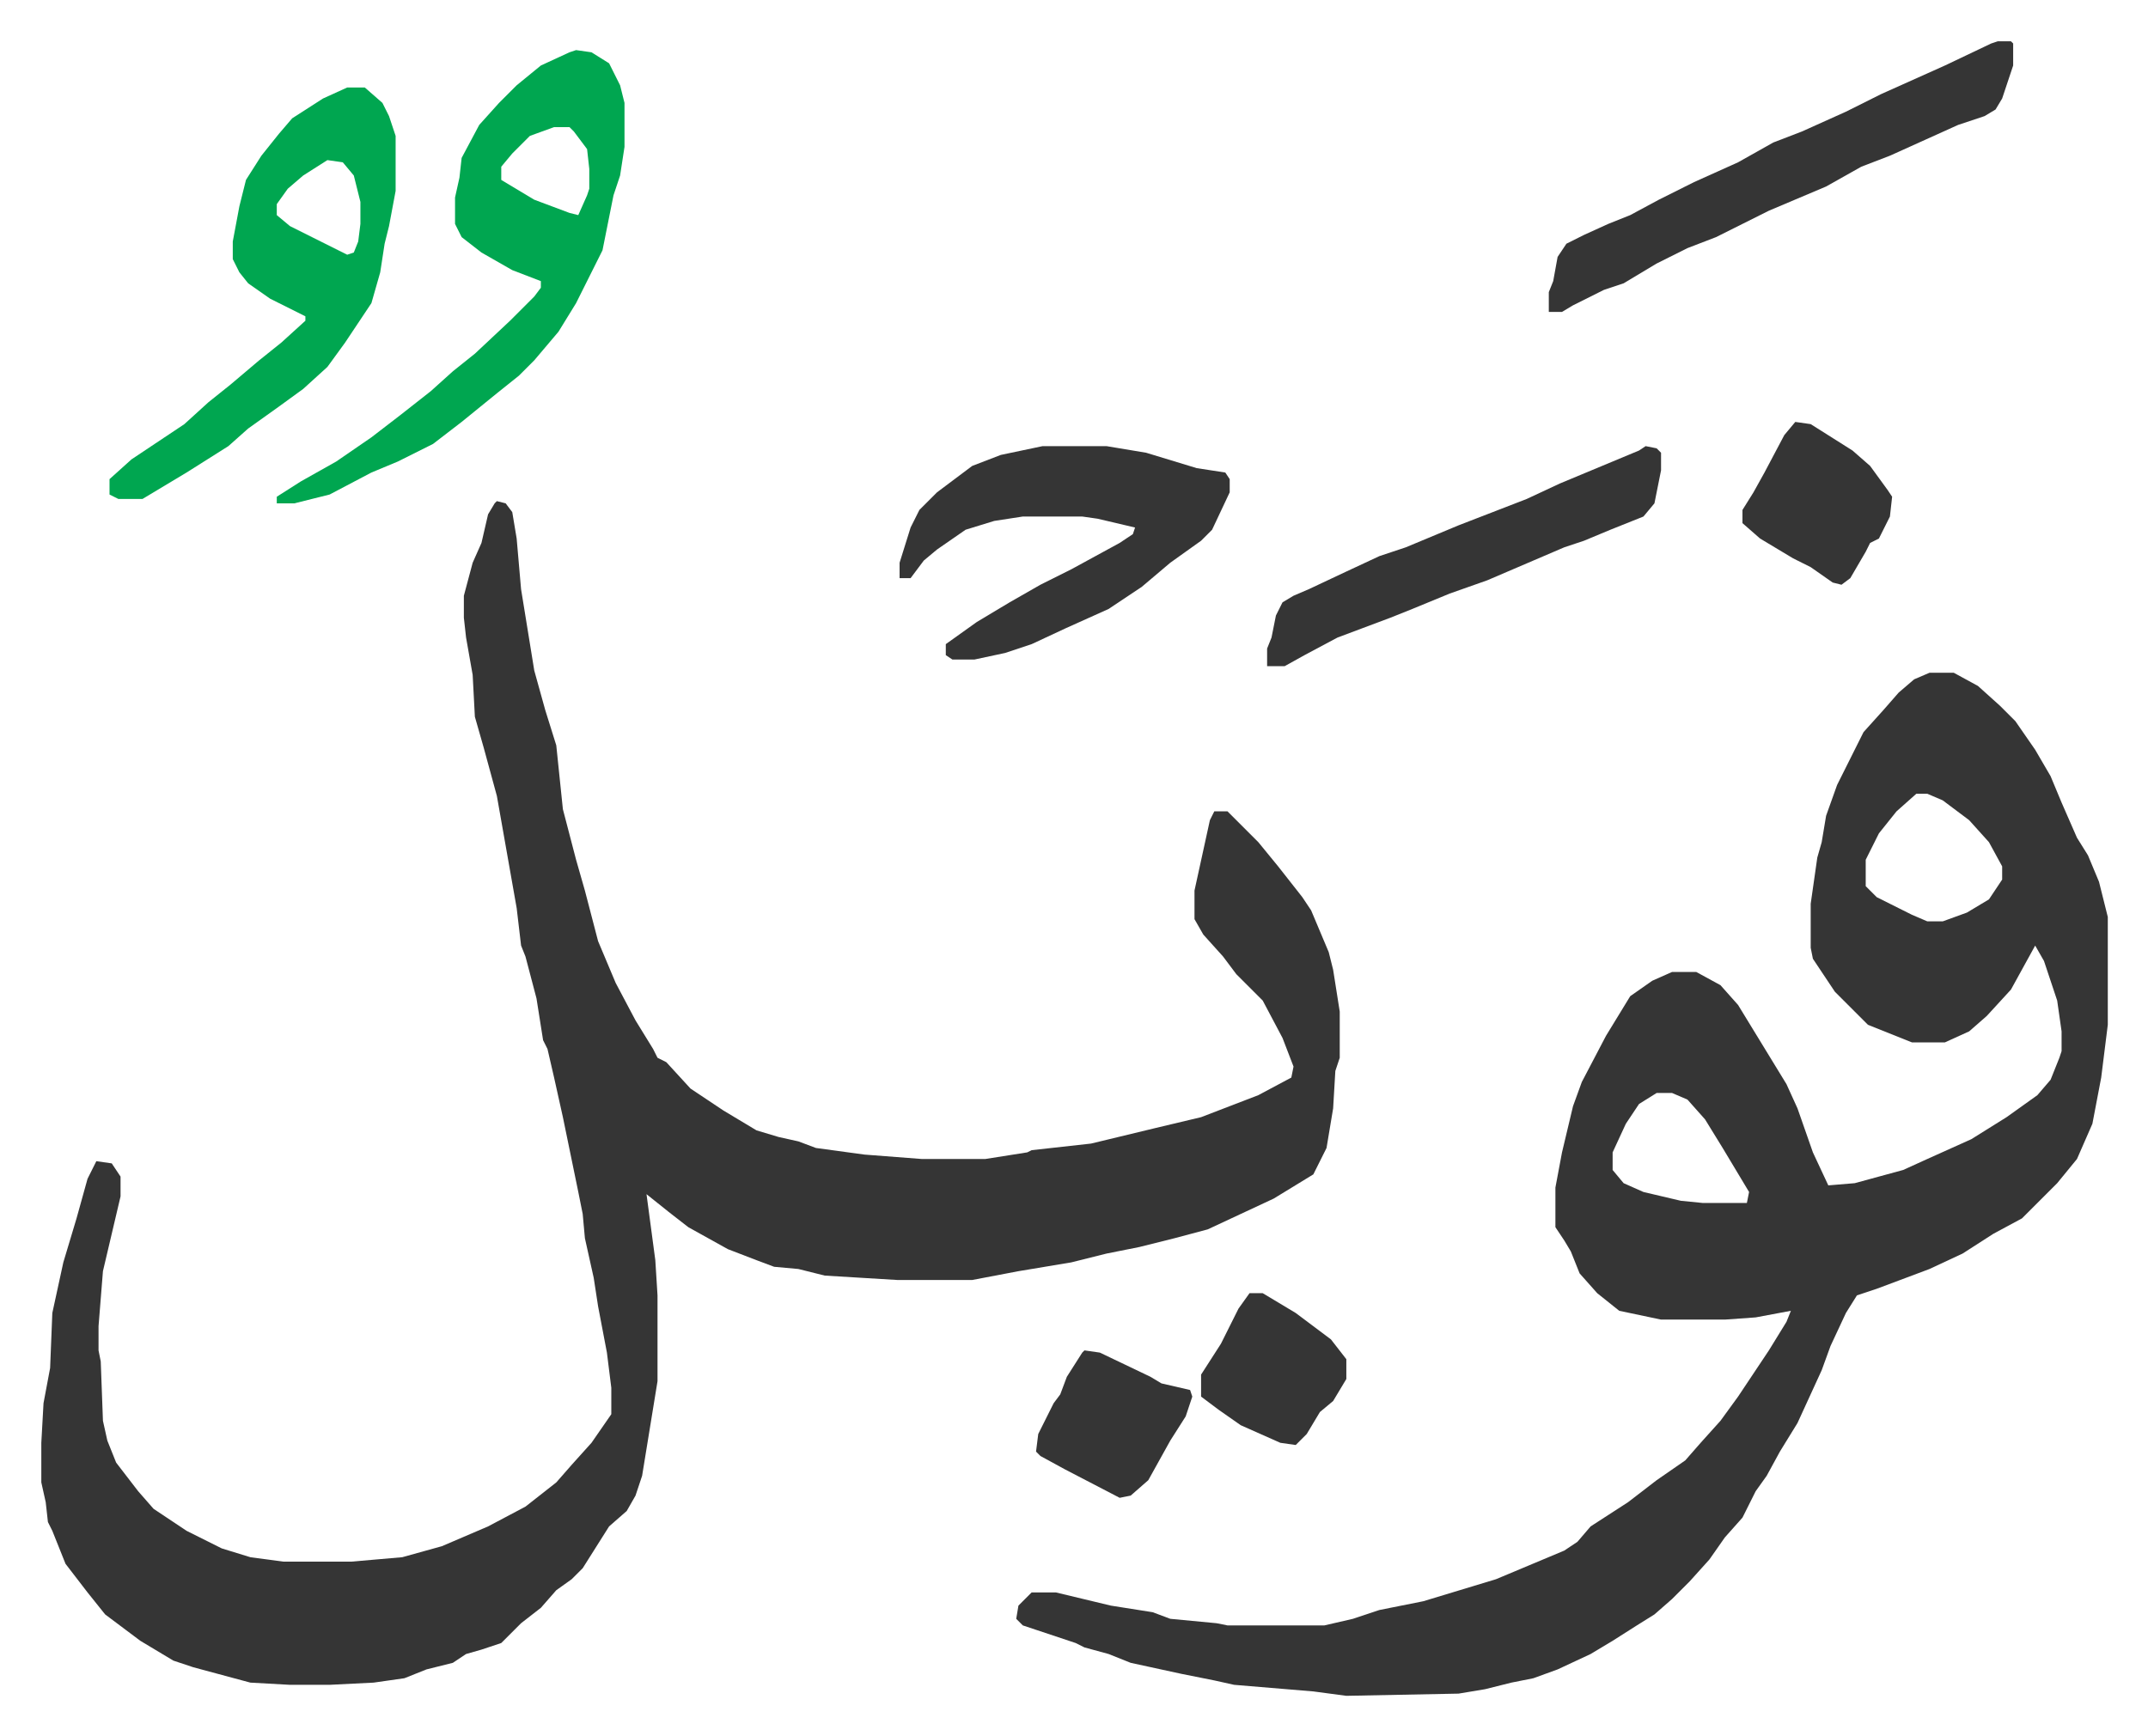
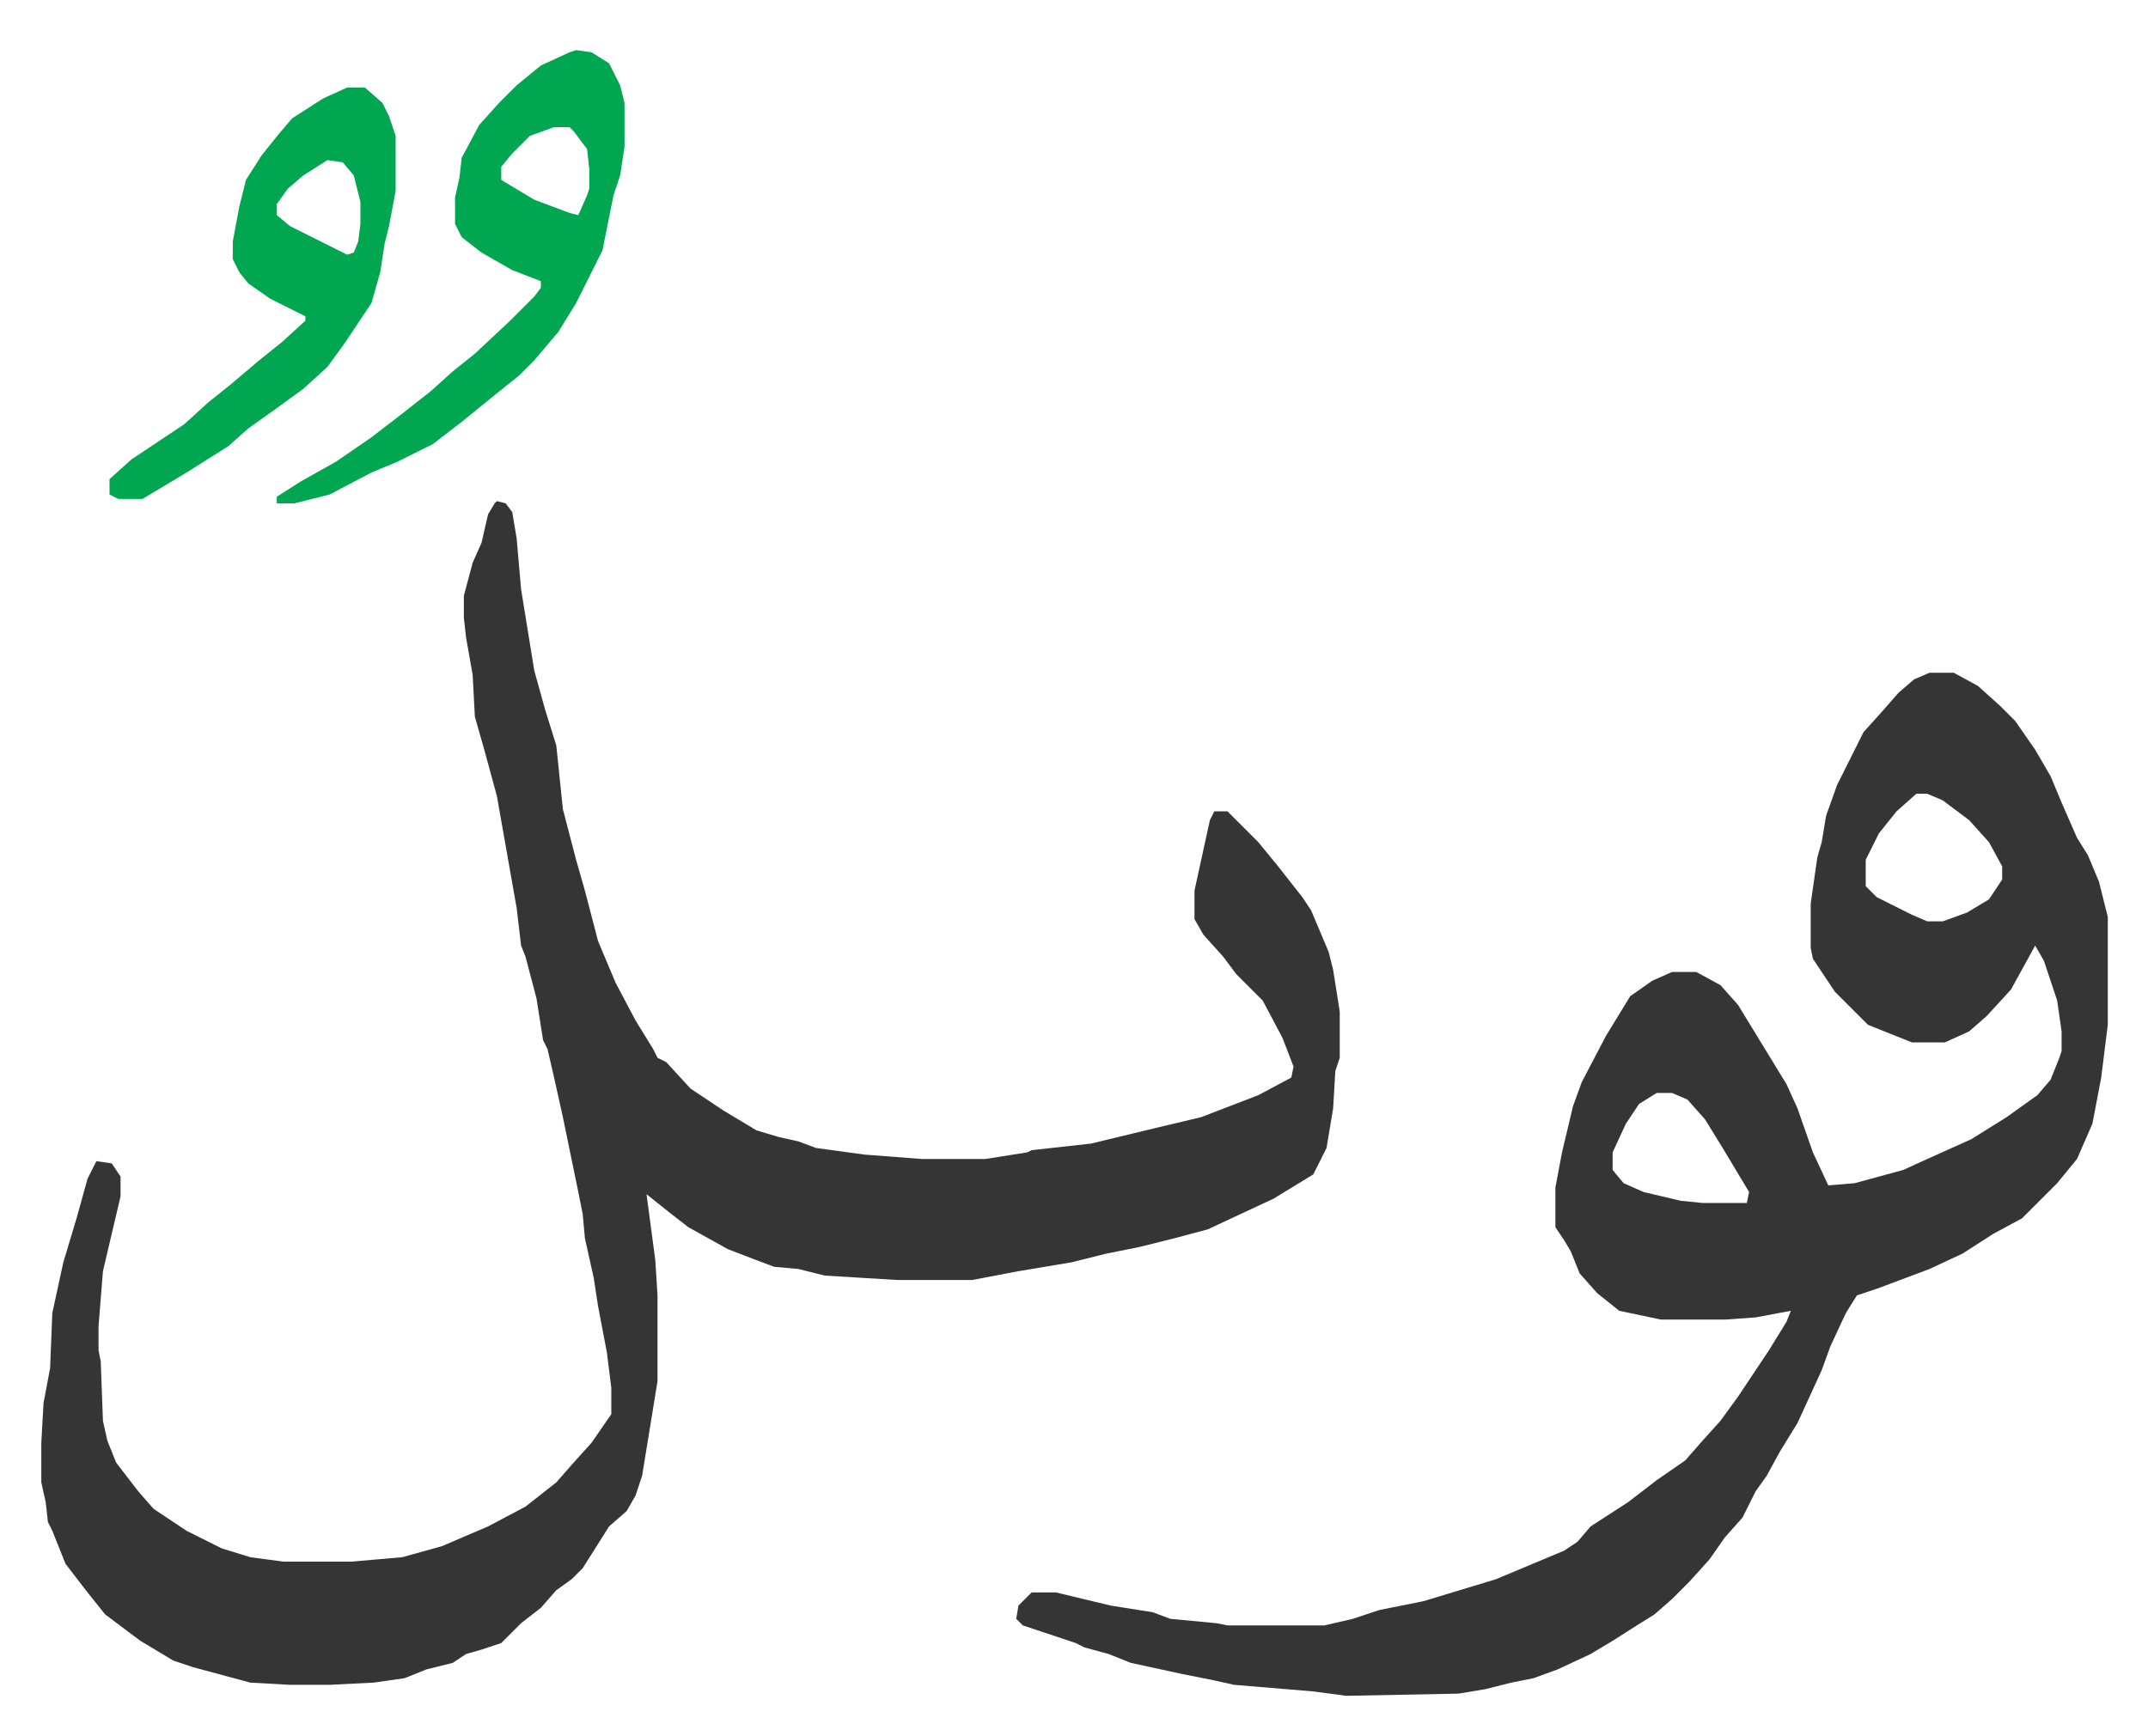
<svg xmlns="http://www.w3.org/2000/svg" role="img" viewBox="-18.77 376.23 976.04 789.04">
  <path fill="#353535" id="rule_normal" d="M207 604l4 1 3 4 2 12 2 23 6 37 5 18 5 16 3 29 6 23 4 14 6 23 8 19 9 17 8 13 2 4 4 2 11 12 15 10 15 9 10 3 9 2 8 3 22 3 26 2h29l19-3 2-1 27-3 29-7 21-5 26-10 15-8 1-5-5-13-9-17-12-12-6-8-9-10-4-7v-13l7-32 2-4h6l14 14 9 11 11 14 4 6 8 19 2 8 3 19v21l-2 6-1 17-3 18-6 12-18 11-30 14-15 4-16 4-15 3-16 4-24 4-21 4h-34l-33-2-12-3-11-1-8-3-13-5-18-10-9-7-10-8 4 30 1 16v39l-7 43-3 9-4 7-8 7-12 19-5 5-7 5-7 8-9 7-9 9-9 3-7 2-6 4-12 3-10 4-14 2-20 1h-18l-18-1-26-7-9-3-15-9-16-12-8-10-10-13-6-15-2-4-1-9-2-9v-18l1-18 3-16 1-25 5-23 6-20 5-18 4-8 7 1 4 6v9l-4 17-4 17-2 25v11l1 5 1 27 2 9 4 10 10 13 7 8 15 10 16 8 13 4 15 2h31l23-2 18-5 21-9 17-9 14-11 7-8 9-10 9-13v-12l-2-16-4-21-2-13-4-18-1-11-2-10-7-34-4-18-3-13-2-4-3-19-5-19-2-5-2-17-3-17-6-34-6-22-4-14-1-19-3-17-1-9v-10l4-15 4-9 3-13 3-5zm651 78h11l11 6 10 9 7 7 9 13 7 12 5 12 7 16 5 8 5 12 4 16v49l-3 24-4 21-7 16-9 11-16 16-13 7-14 9-15 7-24 9-9 3-5 8-7 15-4 11-11 24-8 13-6 11-5 7-6 12-8 9-7 10-9 10-8 8-8 7-8 5-11 7-10 6-15 7-11 4-10 2-12 3-12 2-51 1-15-2-36-3-9-2-15-3-23-5-10-4-11-3-4-2-18-6-6-2-3-3 1-6 5-5 1-1h11l25 6 19 3 8 3 21 2 5 1h44l13-3 12-4 20-4 33-10 31-13 6-4 6-7 17-11 13-10 13-9 7-8 9-10 8-11 10-15 4-6 8-13 2-5-16 3-14 1h-29l-19-4-10-8-8-9-4-10-3-5-4-6v-18l3-16 5-21 4-11 11-21 11-18 10-7 9-4h11l11 6 8 9 11 18 11 18 5 11 7 20 7 15 12-1 22-6 11-5 20-9 16-10 14-10 6-7 4-10 1-3v-9l-2-14-6-18-4-7-11 20-11 12-8 7-11 5h-15l-20-8-15-15-10-15-1-5v-20l3-21 2-7 2-12 5-14 12-24 9-10 7-8 7-6zm-6 55l-9 8-8 10-6 12v12l5 5 16 8 7 3h7l11-4 10-6 6-9v-6l-6-11-9-10-12-9-7-3zM734 873l-8 5-6 9-6 13v8l5 6 9 4 17 4 10 1h20l1-5-12-20-8-13-8-9-7-3z" />
  <path fill="#00a650" id="rule_idgham_with_ghunnah" d="M243 399l7 1 8 5 5 10 2 8v20l-2 13-3 9-5 25-4 8-8 16-8 13-11 13-7 7-10 8-16 13-13 10-16 8-12 5-19 10-16 4h-8v-3l11-7 16-9 16-11 13-10 14-11 10-9 10-8 16-15 11-11 3-4v-3l-13-5-14-8-9-7-3-6v-12l2-9 1-9 8-15 9-10 8-8 11-9 13-6zm-10 35l-11 4-8 8-5 6v6l15 9 16 6 4 1 4-9 1-3v-9l-1-9-6-8-2-2zm-94-18h8l8 7 3 6 3 9v25l-3 16-2 8-2 13-4 14-12 18-8 11-11 10-11 8-14 10-9 8-19 12-20 12H35l-4-2v-7l10-9 24-16 11-10 10-8 13-11 10-8 11-10v-2l-16-8-10-7-4-5-3-6v-8l3-16 3-12 7-11 8-10 6-7 14-9zm-9 33l-11 7-7 6-5 7v5l6 5 16 8 10 5 3-1 2-5 1-8v-10l-3-12-5-6z" />
-   <path fill="#353535" id="rule_normal" d="M455 579h29l18 3 23 7 13 2 2 3v6l-8 17-5 5-14 10-13 11-15 10-20 9-15 7-12 4-14 3h-10l-3-2v-5l14-10 15-9 14-8 14-7 22-12 6-4 1-3-17-4-7-1h-27l-13 2-13 4-13 9-6 5-6 8h-5v-7l5-16 4-8 8-8 16-12 13-5zm434-184h6l1 1v10l-5 15-3 5-5 3-12 4-31 14-13 5-16 9-26 11-16 8-8 4-13 5-14 7-15 9-9 3-14 7-5 3h-6v-9l2-5 2-11 4-6 8-4 11-5 10-4 13-7 16-8 20-9 16-9 13-5 20-9 16-8 29-13 21-10zM729 579l5 1 2 2v8l-3 15-5 6-15 6-12 5-9 3-21 9-14 6-17 6-17 7-10 4-24 9-15 8-9 5h-8v-8l2-5 2-10 3-6 5-3 7-3 17-8 15-7 12-4 24-10 31-12 15-7 36-15zm68-11l7 1 19 12 8 7 8 11 2 3-1 9-5 10-4 2-2 4-7 12-4 3-4-1-10-7-8-4-15-9-8-7v-6l5-8 5-9 9-17zM549 964h6l15 9 16 12 7 9v9l-6 10-6 5-6 10-5 5-7-1-18-8-10-7-8-6v-10l9-14 8-16zm-75 26l7 1 23 11 5 3 13 3 1 3-3 9-7 11-10 18-8 7-5 1-25-13-11-6-2-2 1-8 7-14 3-4 3-8 7-11z" />
</svg>